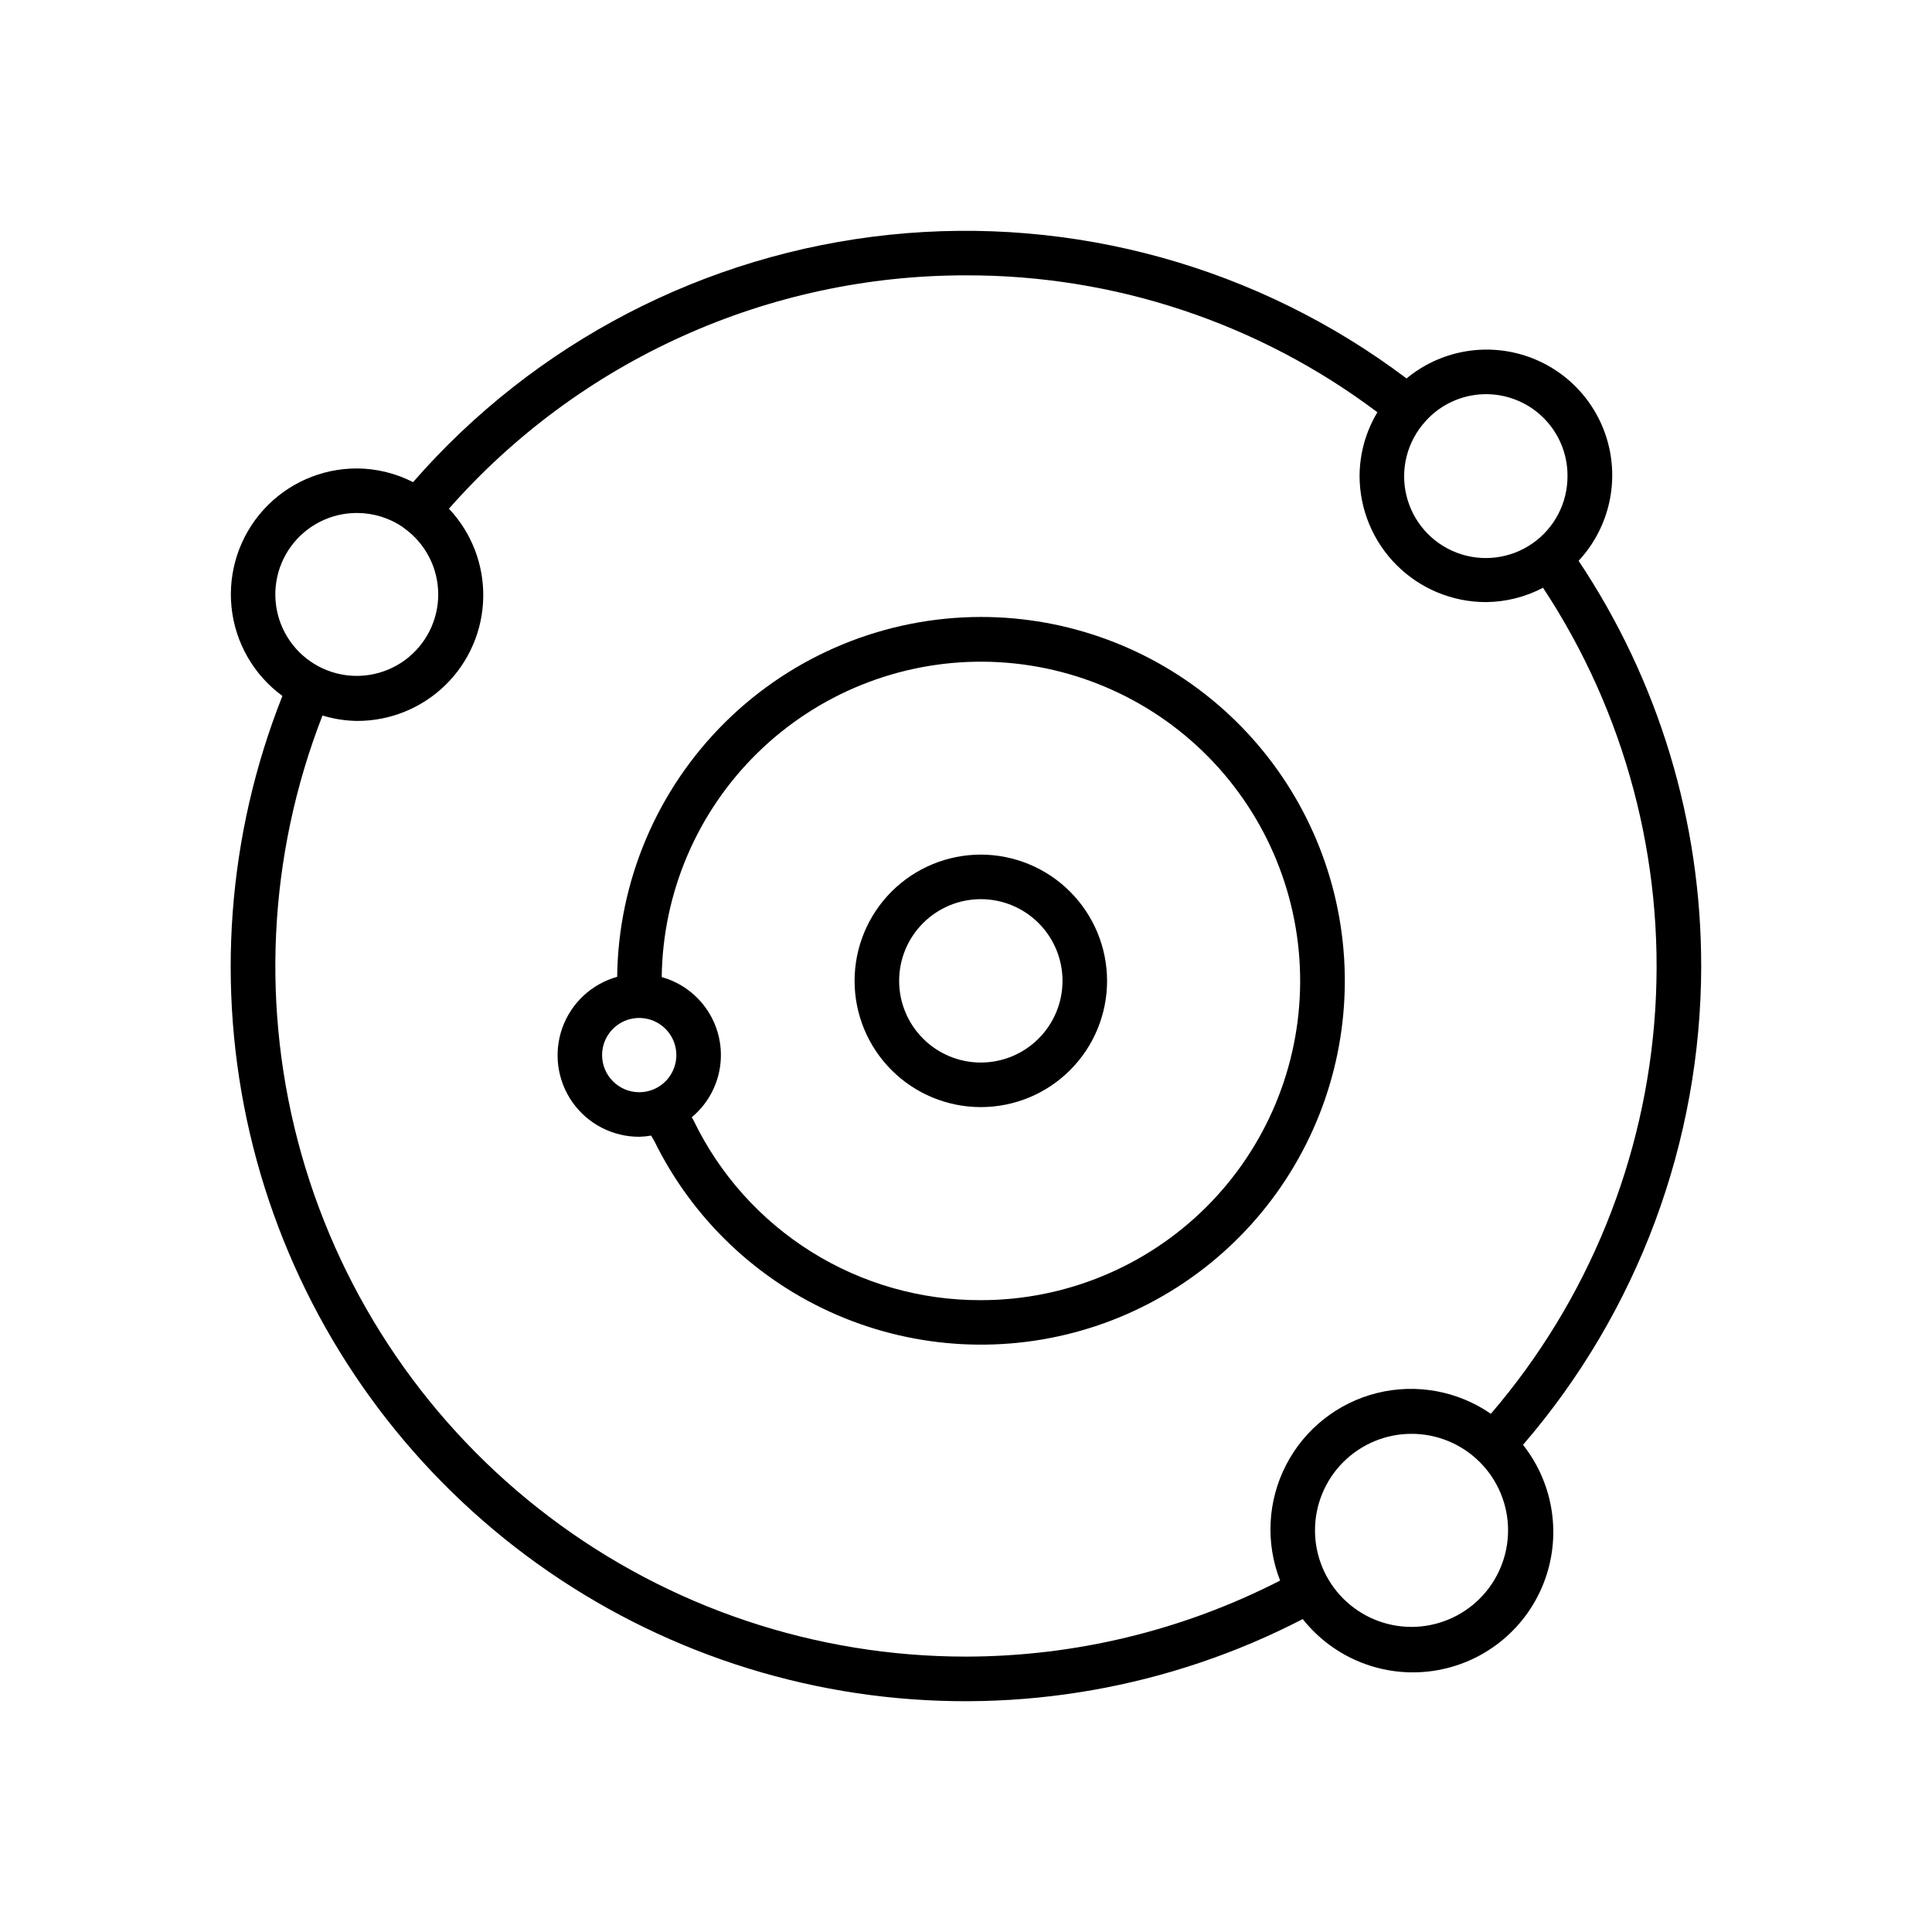
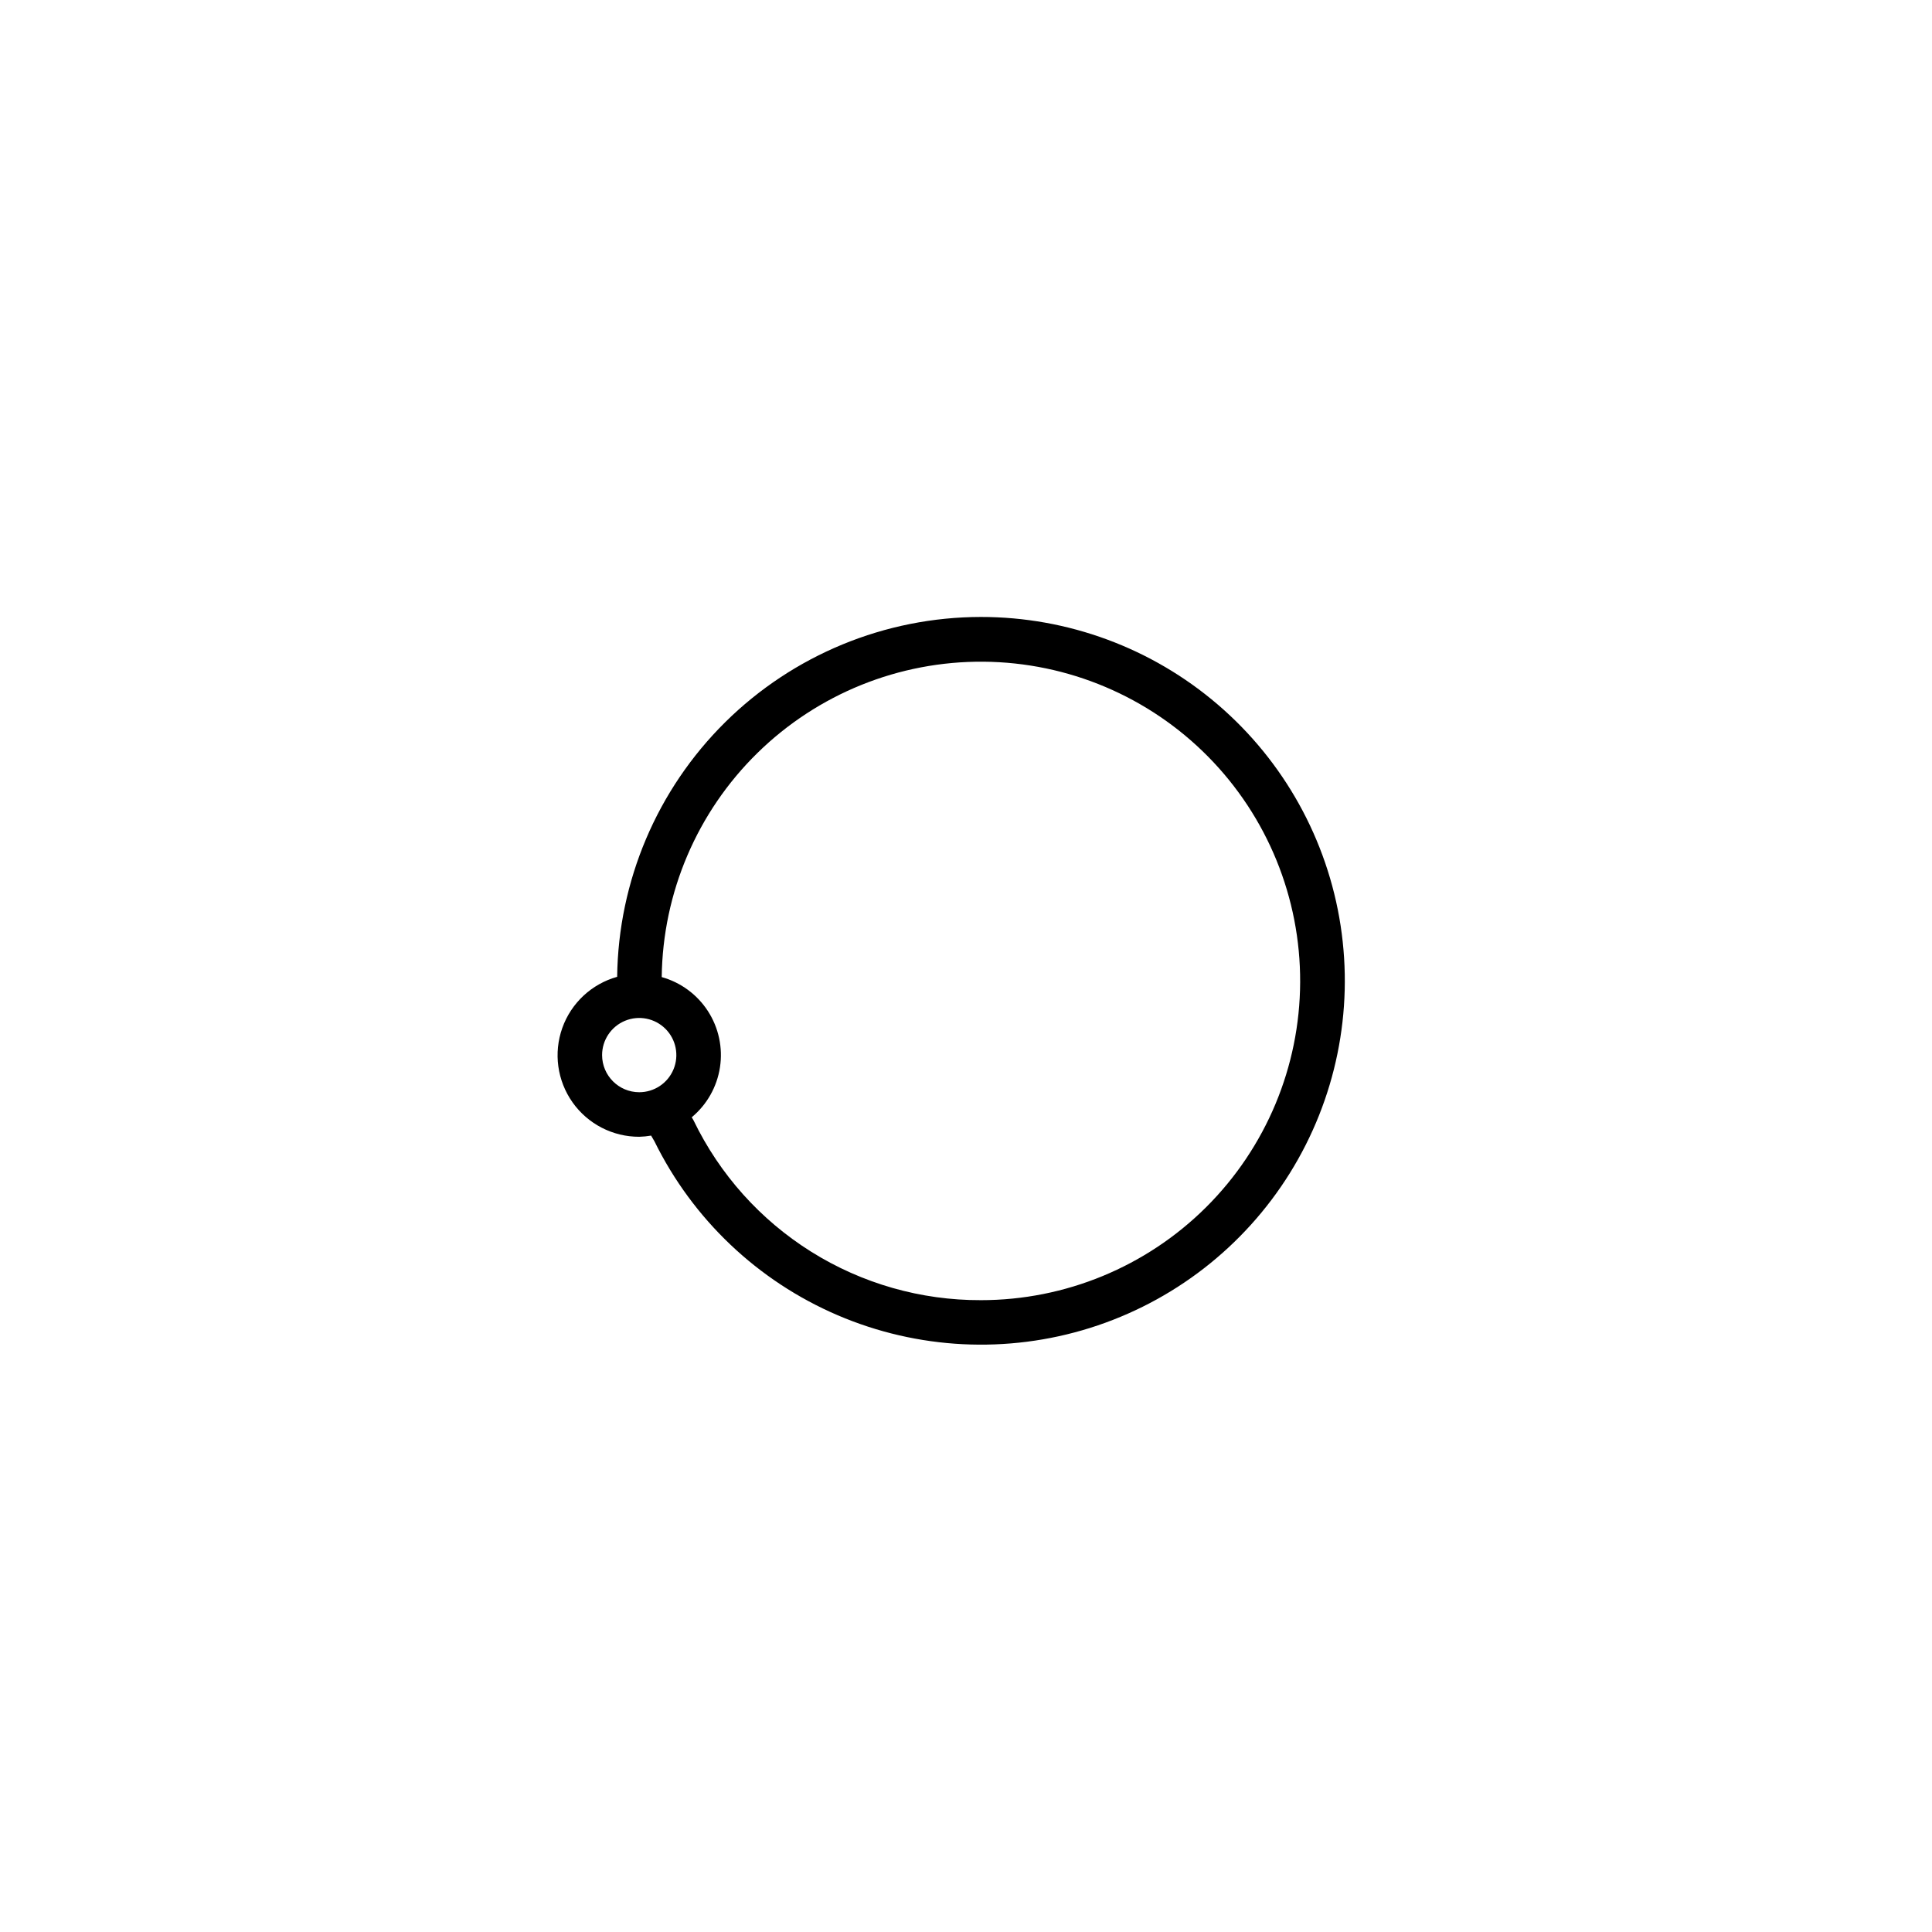
<svg xmlns="http://www.w3.org/2000/svg" fill="#000000" width="800px" height="800px" version="1.1" viewBox="144 144 512 512">
  <g>
-     <path d="m403.93 370.48c-8.871 0-17.383 3.527-23.656 9.801-6.273 6.273-9.801 14.785-9.801 23.656 0 8.875 3.527 17.383 9.801 23.656 6.273 6.277 14.785 9.801 23.656 9.801 8.875 0 17.383-3.523 23.656-9.801 6.277-6.273 9.801-14.781 9.801-23.656-0.012-8.867-3.539-17.371-9.812-23.645-6.269-6.273-14.773-9.801-23.645-9.812zm0 55.105c-5.742 0-11.246-2.281-15.305-6.34-4.062-4.059-6.344-9.566-6.344-15.309 0-5.742 2.281-11.246 6.344-15.305 4.059-4.062 9.562-6.344 15.305-6.344 5.742 0 11.25 2.281 15.309 6.344 4.059 4.059 6.34 9.562 6.34 15.305-0.004 5.742-2.285 11.246-6.344 15.305-4.059 4.059-9.562 6.34-15.305 6.344z" />
    <path d="m403.93 307.5c-25.375 0.031-49.719 10.059-67.758 27.906-18.035 17.852-28.316 42.086-28.617 67.461-6.766 1.891-12.191 6.949-14.543 13.566-2.352 6.621-1.336 13.969 2.719 19.703s10.648 9.137 17.672 9.121c1.055-0.027 2.109-0.133 3.148-0.312l0.875 1.496c10.16 20.68 27.391 37.039 48.57 46.113 21.18 9.074 44.906 10.266 66.891 3.356 21.98-6.91 40.762-21.465 52.938-41.023 12.18-19.562 16.949-42.836 13.449-65.609s-15.039-43.543-32.527-58.543c-17.488-15.004-39.773-23.246-62.816-23.234zm-100.37 116.11c0-3.981 2.398-7.566 6.074-9.09 3.676-1.523 7.91-0.68 10.723 2.133 2.816 2.816 3.656 7.047 2.133 10.723-1.523 3.68-5.109 6.074-9.09 6.074-5.43-0.008-9.832-4.406-9.84-9.84zm100.37 64.945c-15.887 0.051-31.465-4.394-44.938-12.824-13.469-8.426-24.277-20.492-31.184-34.801l-0.488-0.844c4.027-3.352 6.691-8.066 7.481-13.25 0.793-5.18-0.344-10.473-3.188-14.875s-7.203-7.613-12.25-9.023c0.266-22.379 9.391-43.738 25.375-59.402 15.984-15.668 37.523-24.359 59.902-24.18 22.379 0.184 43.777 9.223 59.504 25.145 15.727 15.926 24.504 37.43 24.41 59.809-0.094 22.383-9.051 43.812-24.91 59.602-15.863 15.789-37.332 24.652-59.715 24.645z" />
-     <path d="m594.83 400c0.039-38.223-11.266-75.594-32.488-107.38 7.75-8.332 10.707-20.043 7.844-31.055-2.863-11.016-11.152-19.801-21.98-23.301s-22.691-1.227-31.457 6.027c-39.227-29.566-88.199-43.172-137.05-38.074-48.855 5.102-93.961 28.523-126.23 65.555-4.594-2.352-9.676-3.598-14.84-3.629-9.449-0.023-18.469 3.961-24.816 10.969-6.344 7.004-9.418 16.371-8.461 25.777 0.957 9.402 5.859 17.957 13.488 23.539-14.617 36.863-17.625 77.309-8.625 115.93 9 38.621 29.578 73.57 58.984 100.17 29.402 26.605 66.234 43.594 105.56 48.695 39.324 5.098 79.266-1.934 114.48-20.152 8.25 10.426 21.434 15.66 34.586 13.73 13.152-1.93 24.281-10.727 29.188-23.082 4.906-12.359 2.848-26.391-5.402-36.82 30.418-35.285 47.172-80.309 47.227-126.89zm-35.426-129.89v-0.004c0.043 7.152-3.445 13.863-9.328 17.934-5.879 4.07-13.391 4.973-20.066 2.414-6.68-2.562-11.66-8.254-13.312-15.211-1.656-6.957 0.234-14.285 5.047-19.574l0.086-0.07 0.039-0.086h0.004c3.934-4.324 9.457-6.867 15.305-7.043 5.844-0.176 11.512 2.027 15.699 6.106 4.191 4.078 6.547 9.684 6.527 15.531zm-320.79 9.836c4.34 0 8.578 1.309 12.164 3.758 0.055 0.047 0.07 0.109 0.125 0.156 0.055 0.047 0.141 0.07 0.203 0.117 5.633 4.027 8.988 10.512 9.027 17.434 0.039 6.926-3.246 13.445-8.832 17.535-5.586 4.09-12.793 5.254-19.383 3.129-6.586-2.125-11.754-7.281-13.898-13.867-2.141-6.582-0.996-13.793 3.082-19.387s10.59-8.895 17.512-8.875zm161.38 303.07c-39.844 0.016-78.605-12.977-110.39-37.004-31.785-24.023-54.859-57.77-65.715-96.105-10.855-38.336-8.898-79.168 5.574-116.29 2.969 0.906 6.051 1.391 9.152 1.434 8.746 0.027 17.152-3.379 23.41-9.492 6.258-6.109 9.863-14.434 10.039-23.18 0.176-8.742-3.09-17.207-9.094-23.566 17.133-19.457 38.215-35.035 61.844-45.699 23.625-10.664 49.254-16.168 75.18-16.145 39.324-0.102 77.605 12.637 109.03 36.285-3.062 5.09-4.691 10.91-4.723 16.852 0.008 8.871 3.535 17.375 9.809 23.645 6.273 6.273 14.777 9.801 23.645 9.812 5.285-0.039 10.484-1.34 15.164-3.801 21.793 33.035 32.234 72.27 29.738 111.77-2.492 39.5-17.785 77.109-43.562 107.14-8.805-6.086-19.809-8.09-30.195-5.5-10.387 2.594-19.156 9.531-24.066 19.047-4.914 9.512-5.492 20.68-1.59 30.648-25.766 13.207-54.297 20.113-83.246 20.152zm118.08-7.871h-0.004c-6.785 0-13.293-2.695-18.09-7.496-4.797-4.797-7.492-11.305-7.492-18.09s2.695-13.293 7.492-18.09c4.797-4.797 11.305-7.492 18.09-7.492s13.293 2.695 18.09 7.492c4.801 4.797 7.496 11.305 7.496 18.09-0.008 6.785-2.707 13.285-7.504 18.082-4.797 4.797-11.297 7.496-18.082 7.504z" />
  </g>
</svg>